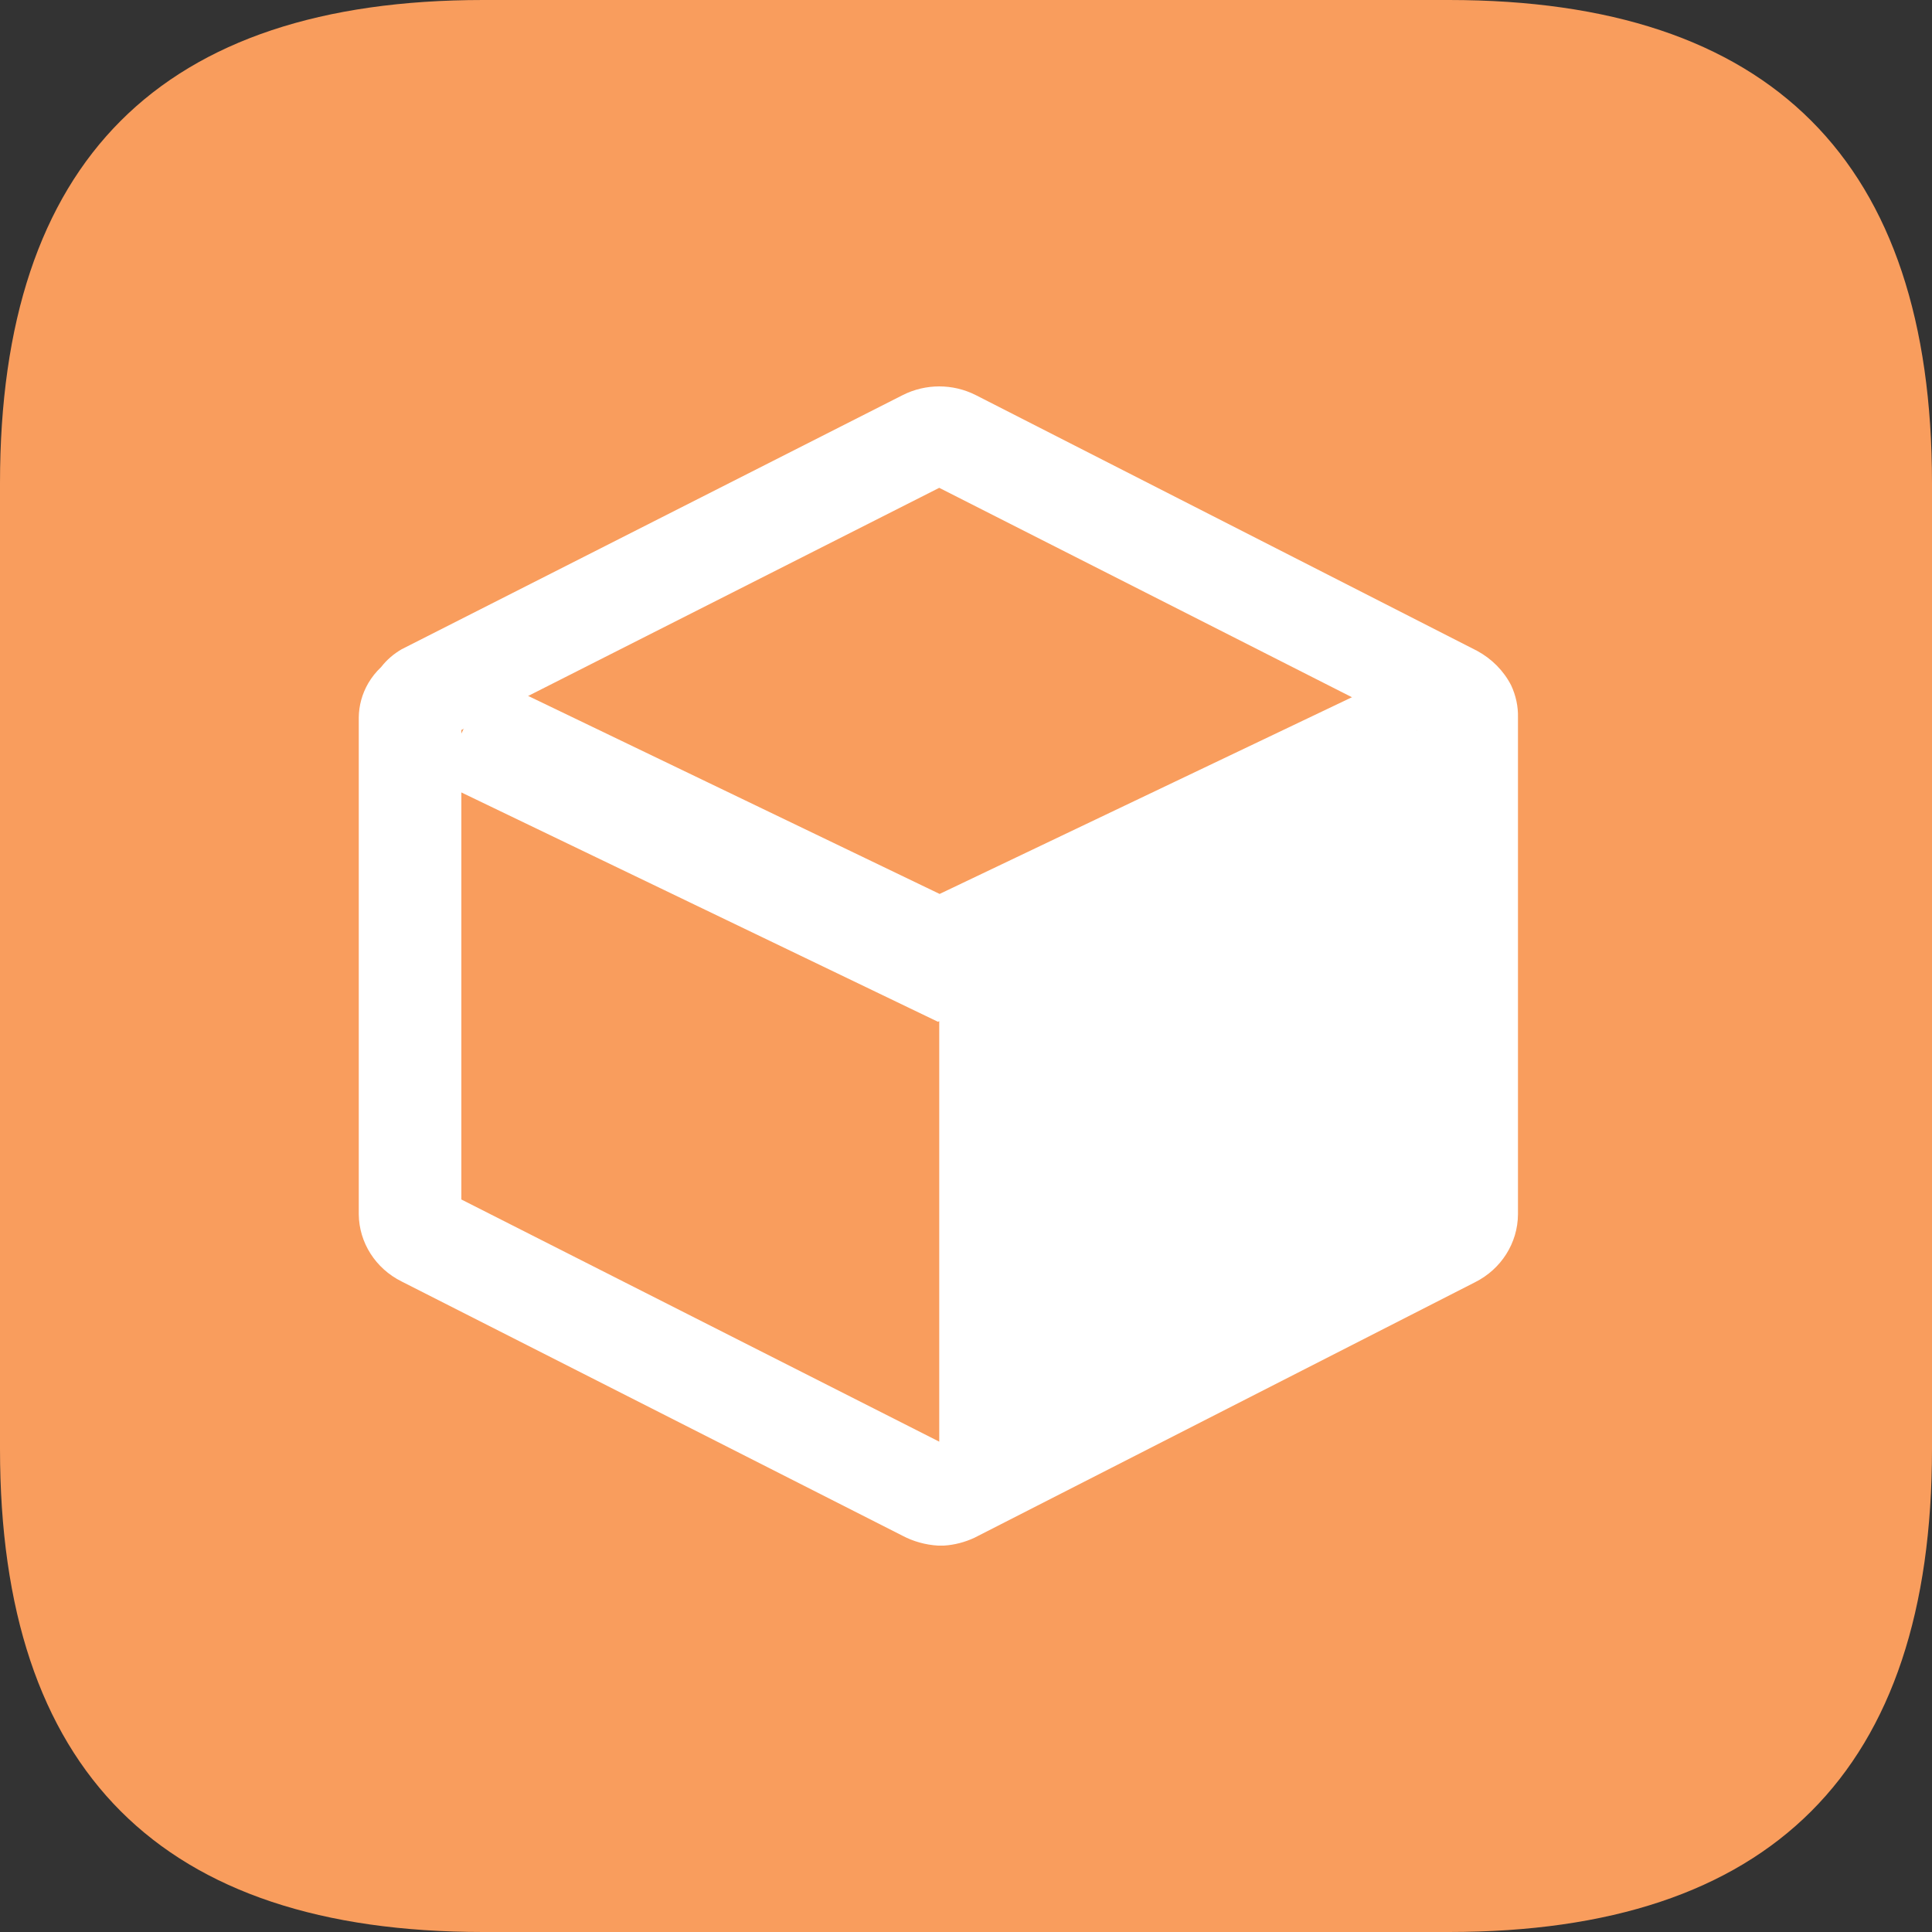
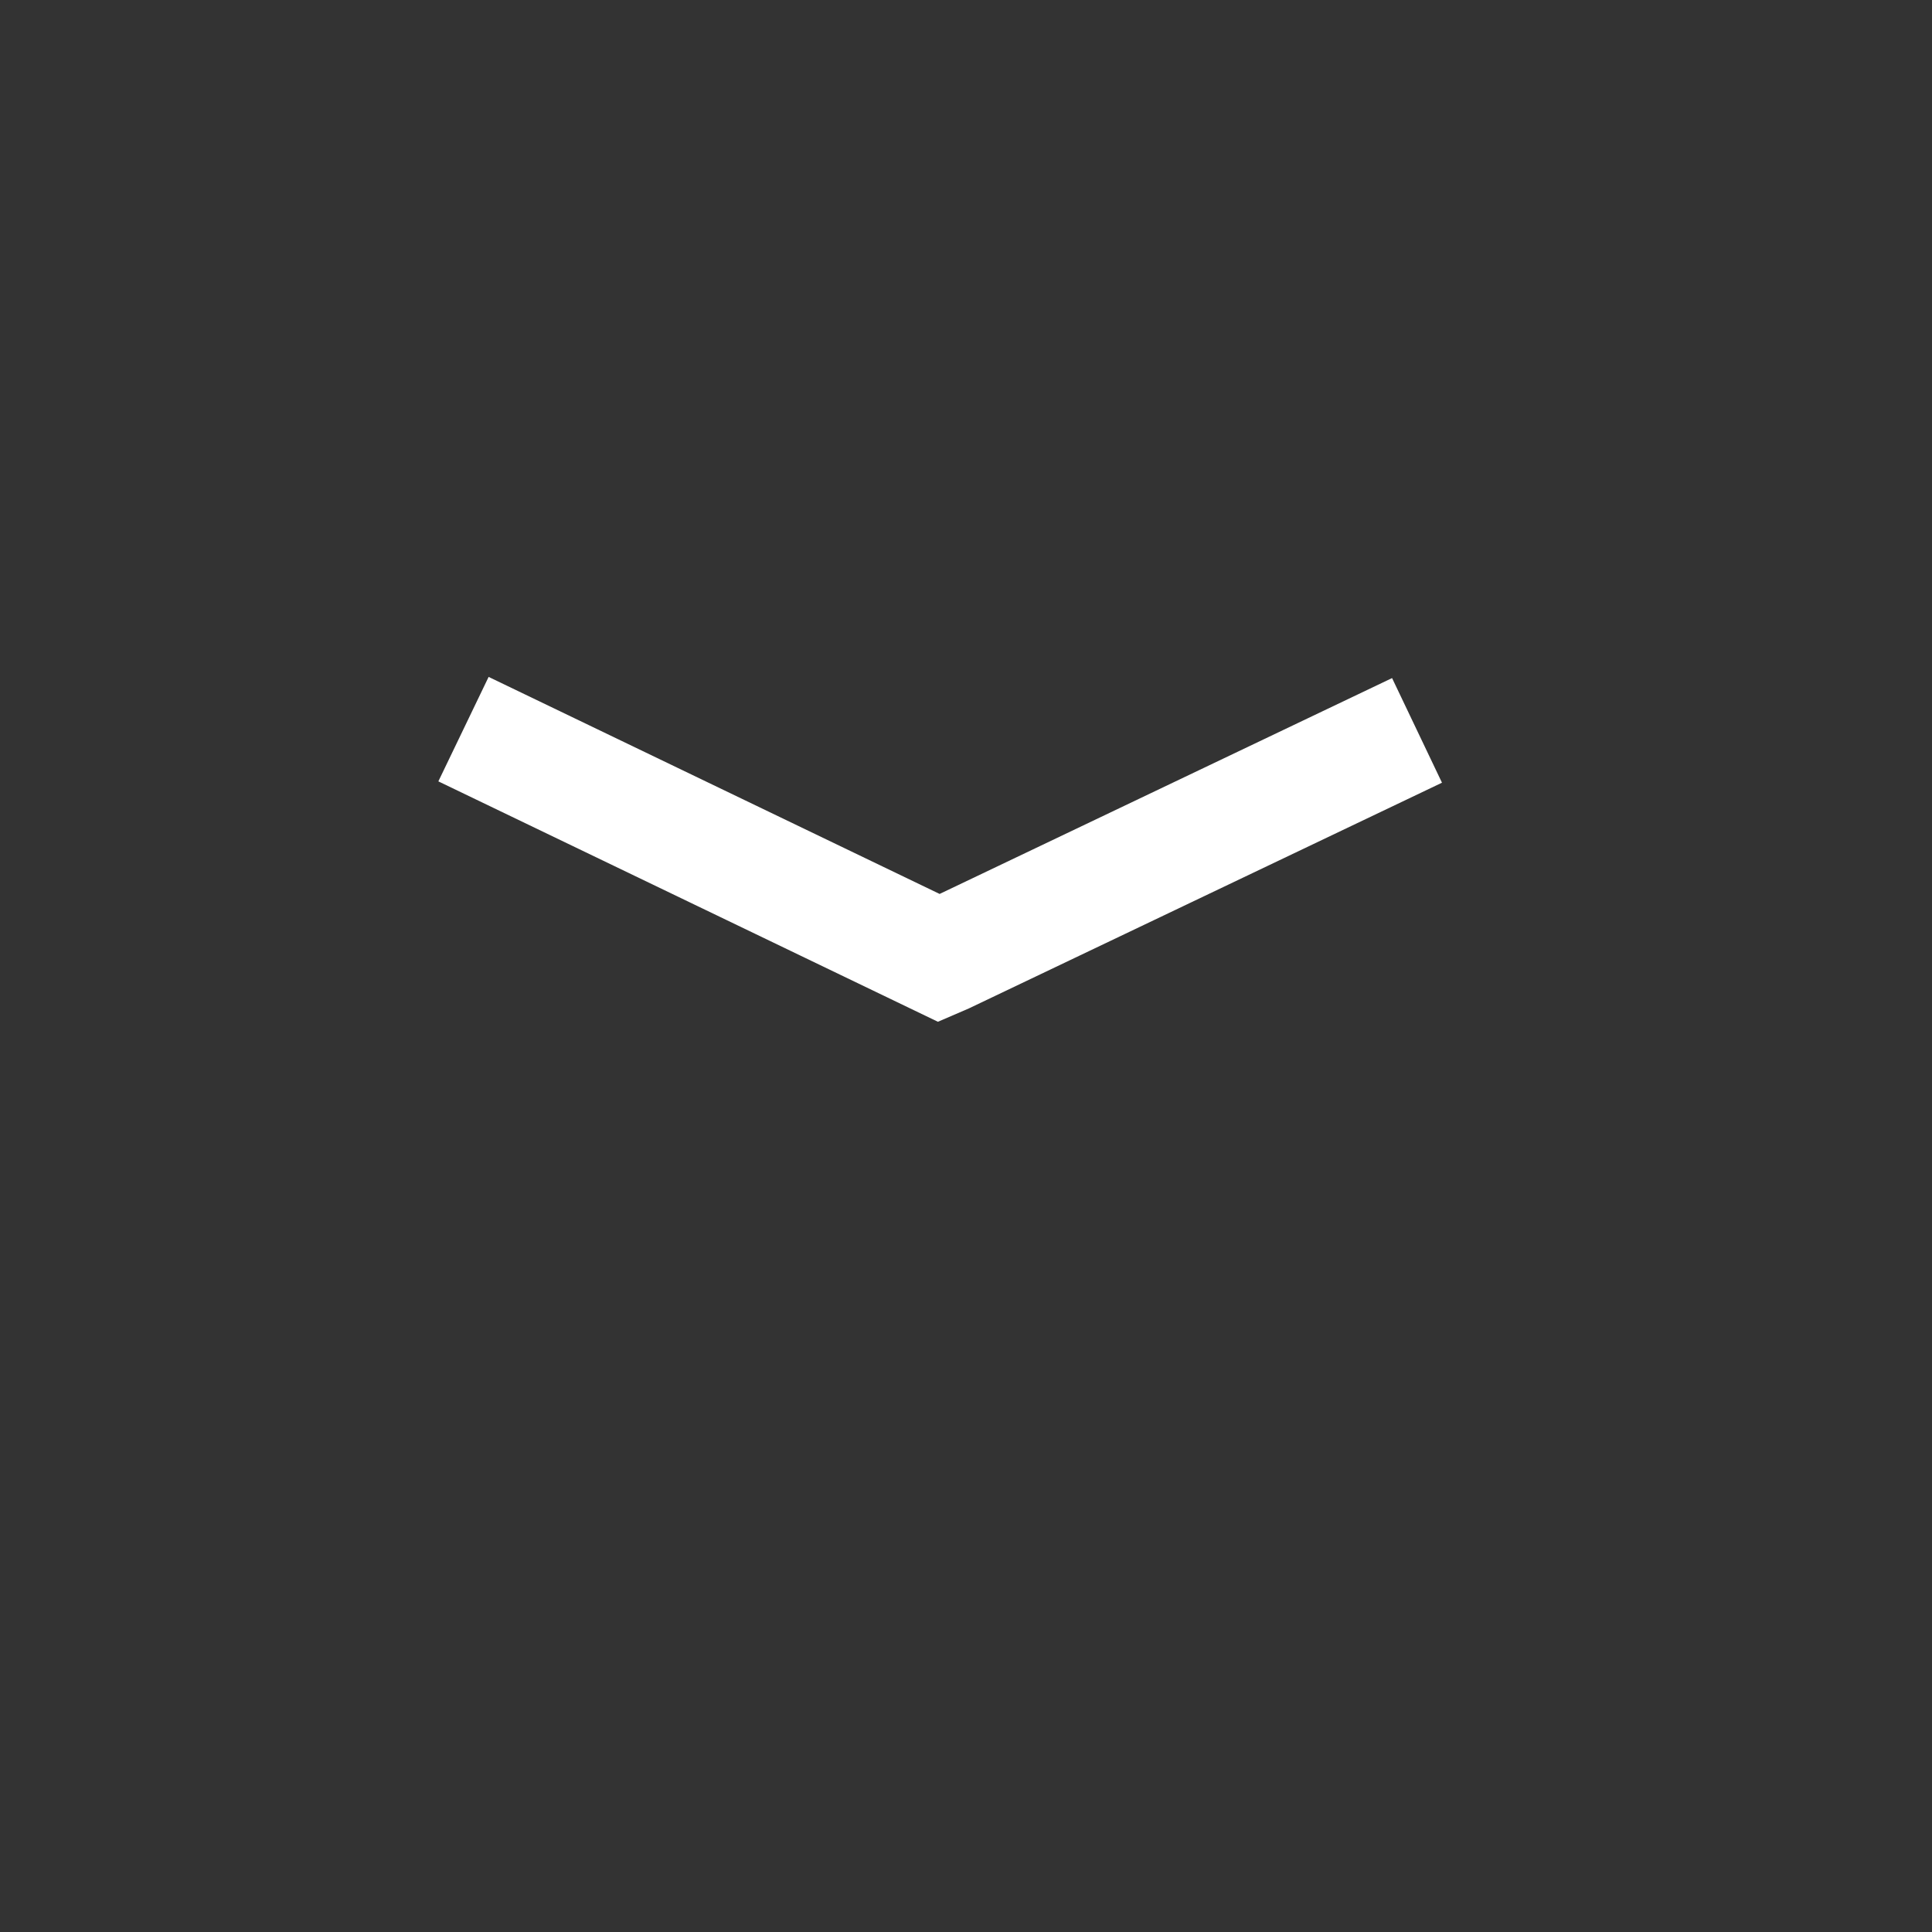
<svg xmlns="http://www.w3.org/2000/svg" width="20px" height="20px" viewBox="0 0 20 20" version="1.1">
  <rect x="0" y="0" width="20" height="20" fill="#333333" stroke="none" />
  <title>移动机器人模型</title>
  <g id="移动机器人模型" stroke="none" stroke-width="1" fill="none" fill-rule="evenodd">
    <g id="ziliao-2" fill="#F99D5D" fill-rule="nonzero">
-       <path d="M5,0 L15,0 C18.333,0 20,1.667 20,5 L20,15 C20,18.333 18.333,20 15,20 L5,20 C1.667,20 0,18.333 0,15 L0,5 C0,1.667 1.667,0 5,0 Z" id="路径" />
-     </g>
+       </g>
    <g id="model" transform="translate(3.714, 4)" fill-rule="nonzero">
-       <path d="M11.929,3.094 C11.852,2.944 11.729,2.82 11.578,2.738 L6.387,0.09 C6.15,-0.03 5.868,-0.03 5.631,0.09 L0.444,2.721 C0.361,2.769 0.289,2.831 0.231,2.906 C0.179,2.955 0.134,3.011 0.098,3.073 C0.035,3.181 0.001,3.304 0,3.428 L0,8.571 C0.003,8.864 0.174,9.132 0.444,9.266 L5.627,11.897 C5.74,11.957 5.866,11.992 5.995,12 L6.058,12 C6.167,11.993 6.274,11.965 6.373,11.919 L11.555,9.274 C11.827,9.138 11.998,8.867 12,8.571 L12,3.428 C12.003,3.313 11.978,3.199 11.929,3.094 L11.929,3.094 Z M10.955,3.561 L6.067,5.893 L6.009,5.923 L6.009,10.924 L1.062,8.417 L1.062,3.557 L1.253,3.458 L6.009,1.05 L10.942,3.553 L10.955,3.561 Z" id="形状" fill="#FFFFFF" />
      <path d="M1.084,3.548 L6.009,5.918 L6.067,5.893 L10.955,3.561" id="形状" stroke="#FFFFFF" stroke-width="1.2" />
    </g>
  </g>
</svg>